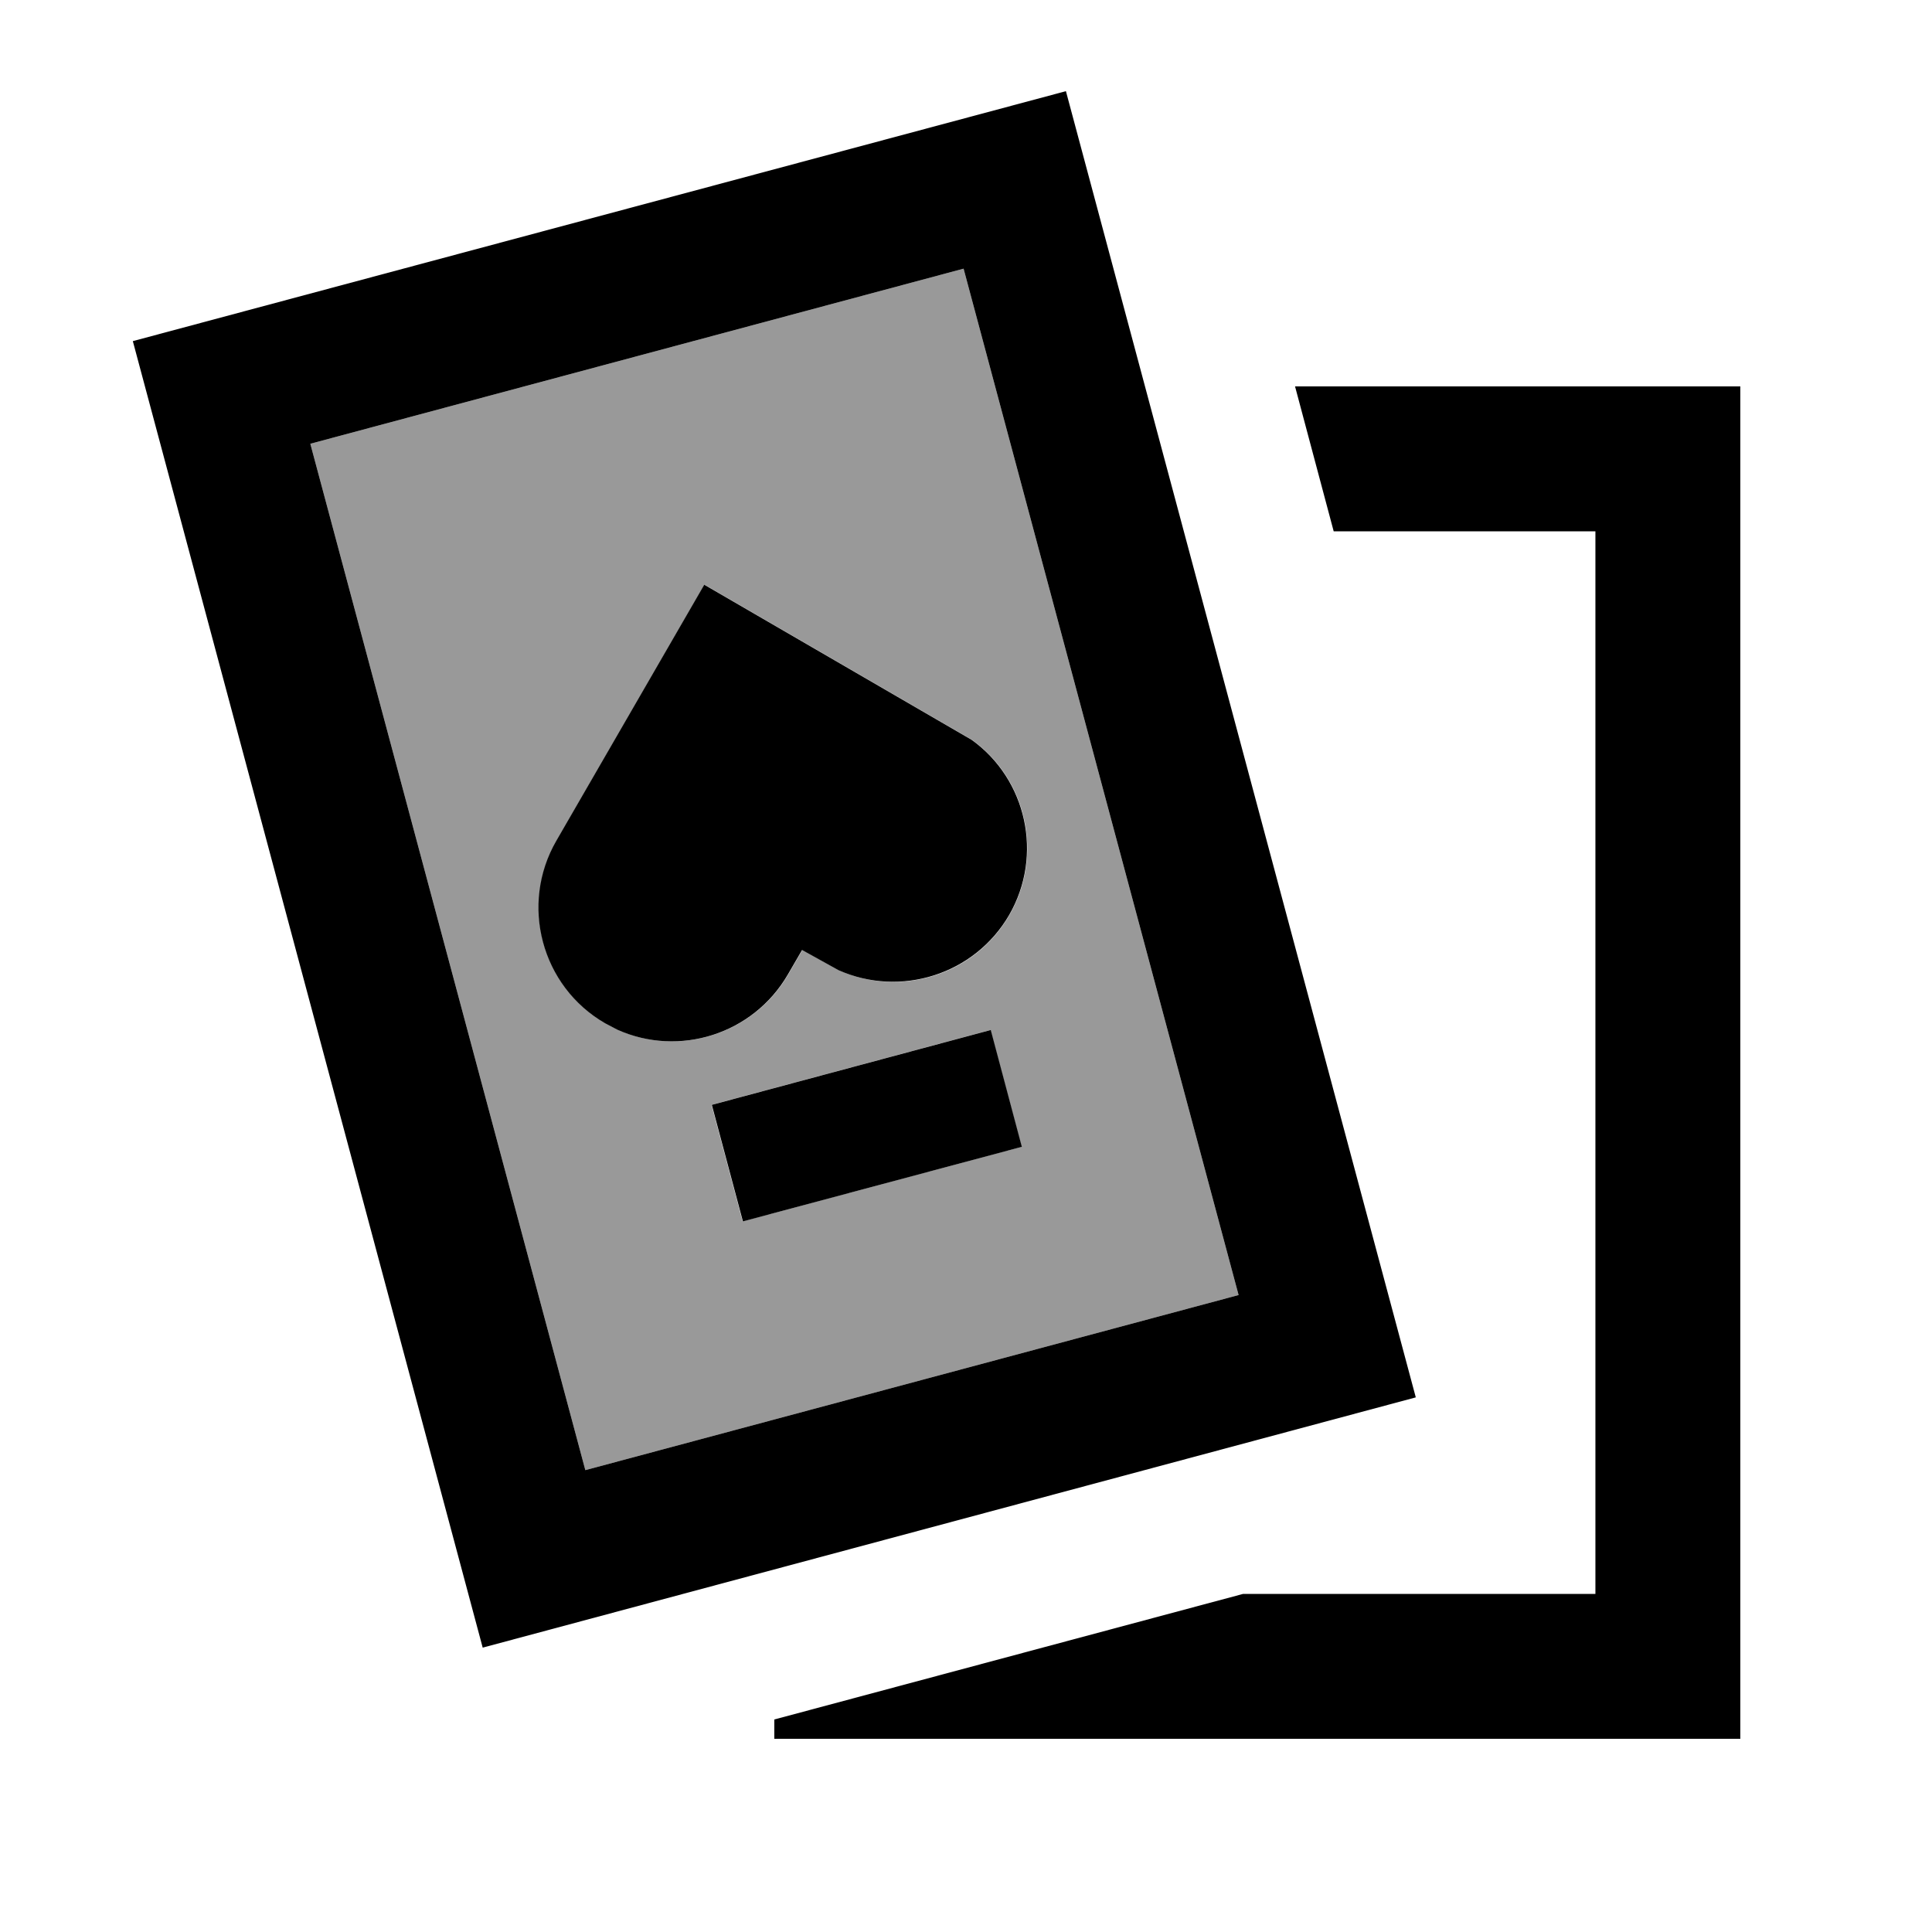
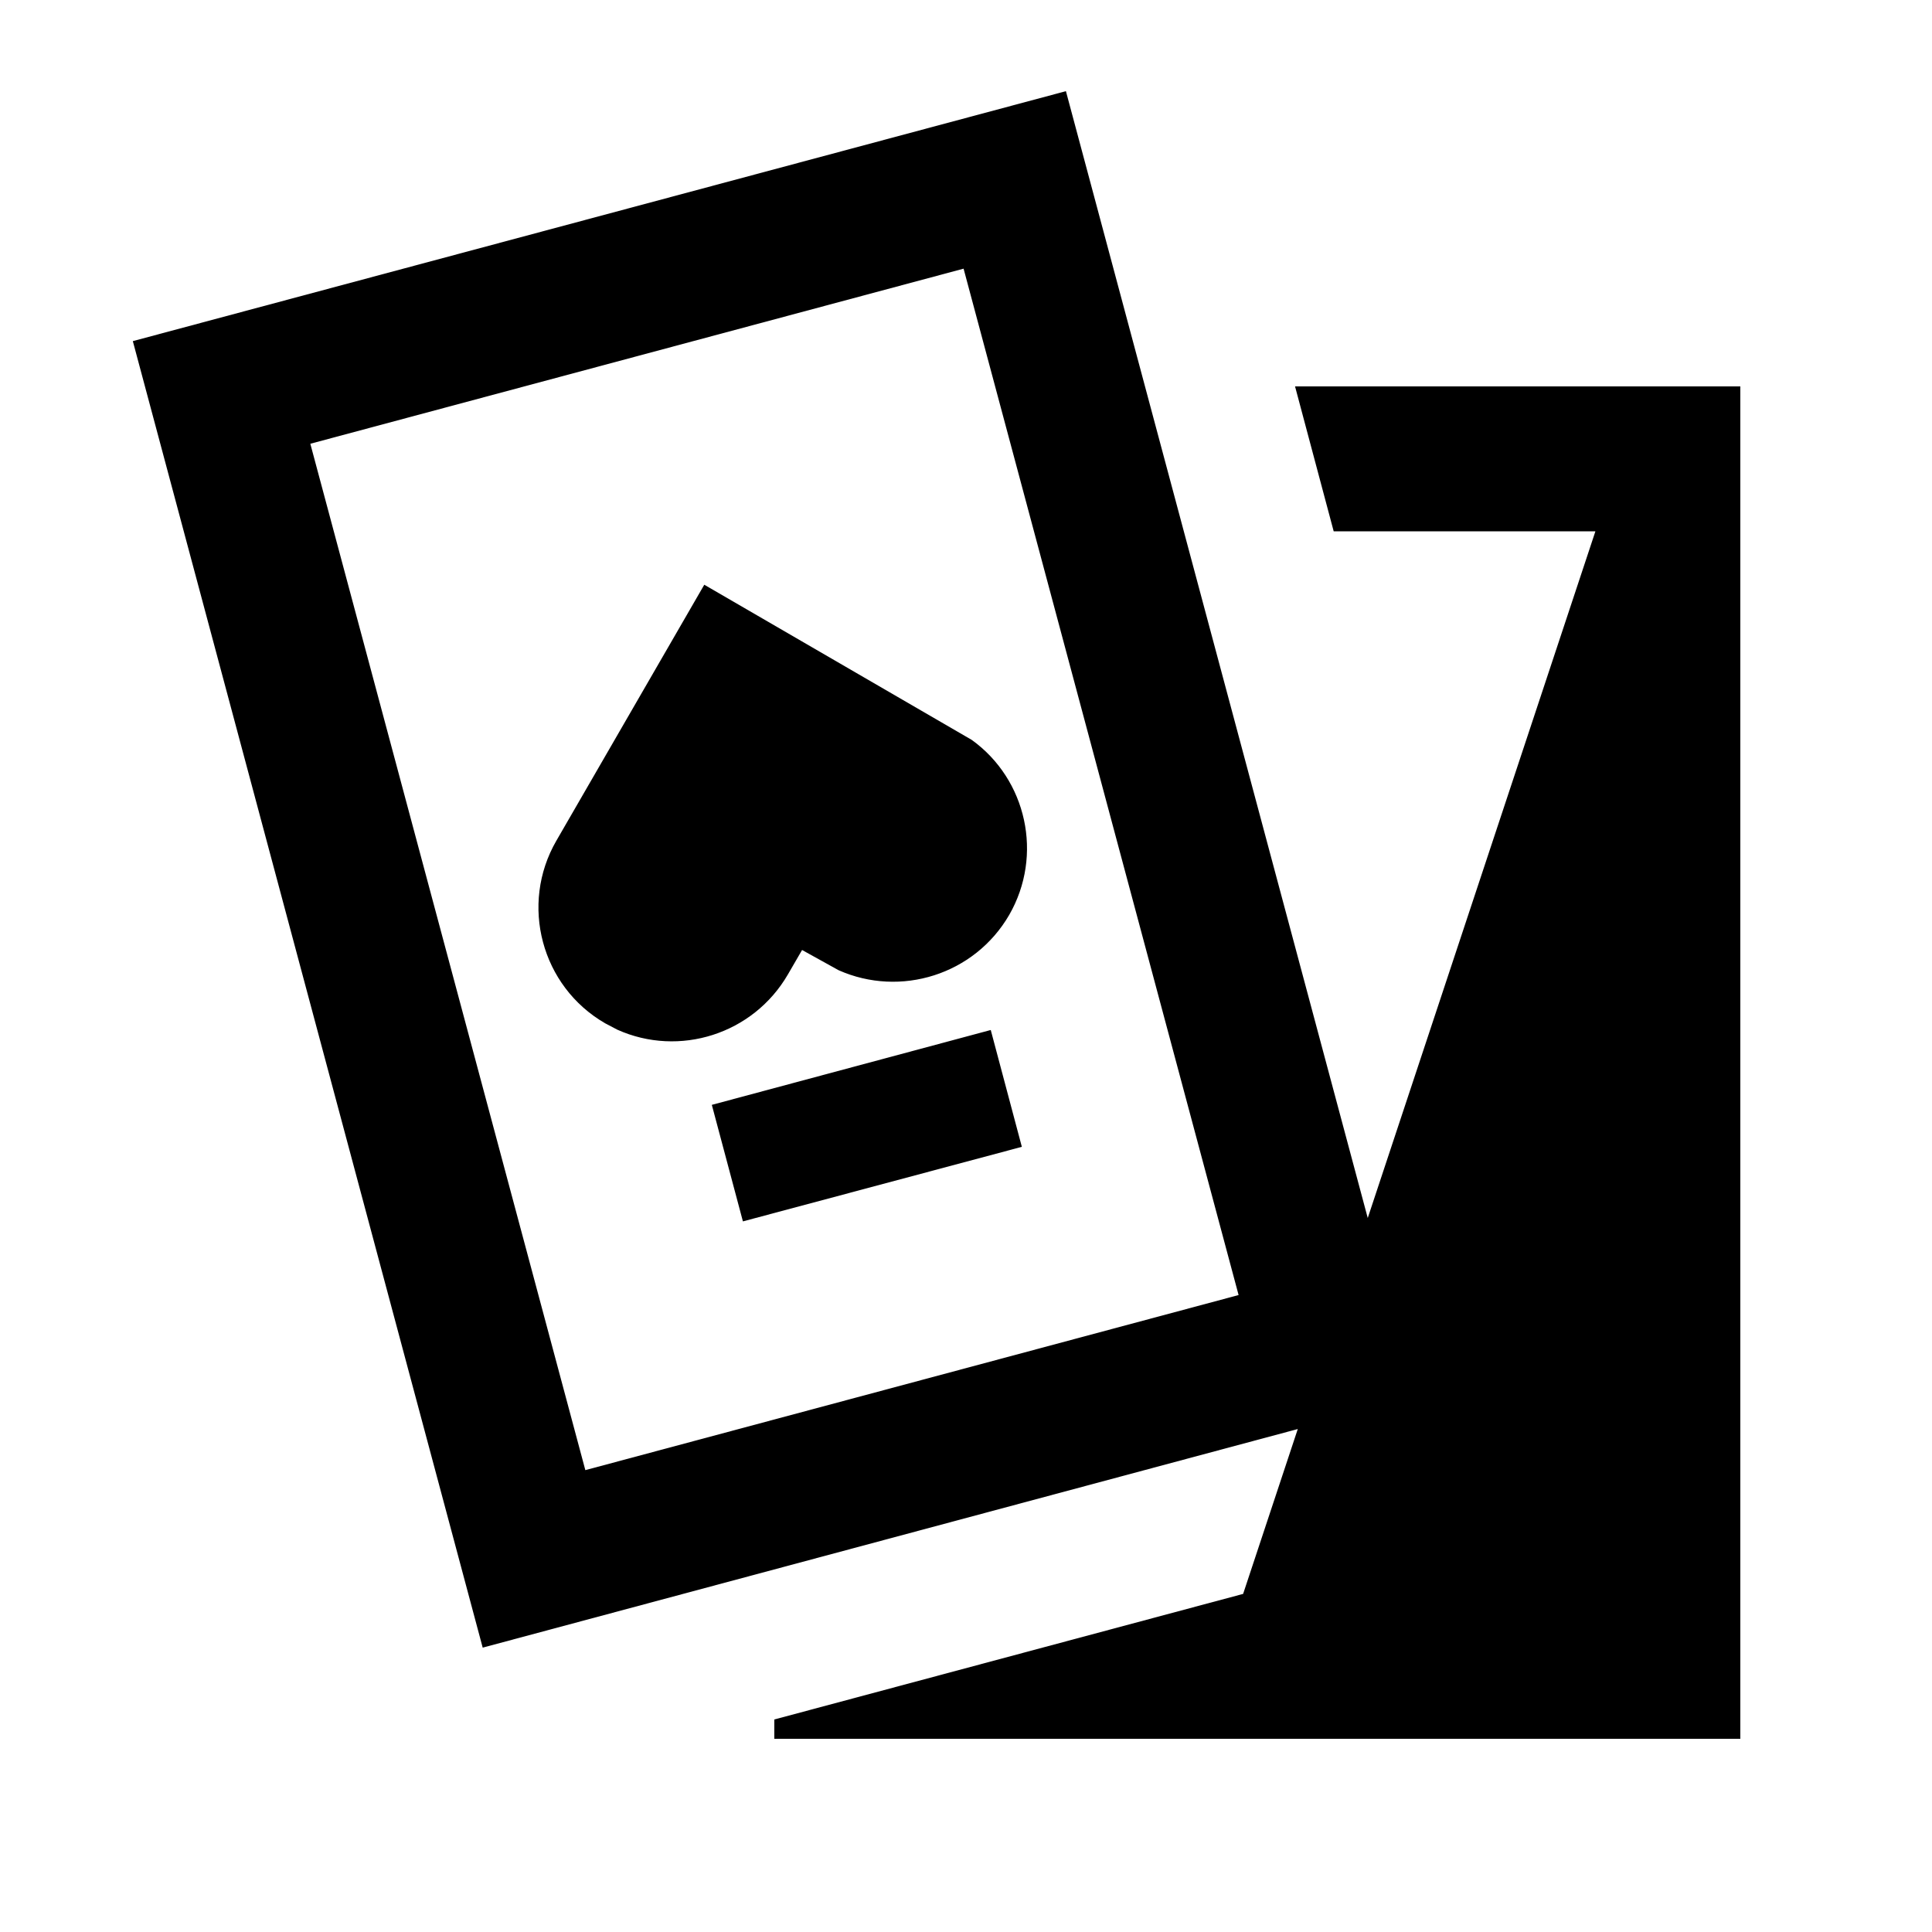
<svg xmlns="http://www.w3.org/2000/svg" viewBox="0 0 640 640">
-   <path opacity=".4" fill="currentColor" d="M102.8 147L319.2 89L410.3 429L193.9 487L102.8 147zM184.4 278.5C172.2 299.7 179.4 326.8 200.6 339L204.6 341.1C225.1 350.3 249.6 342.6 261.1 322.8L265.8 314.7L277.9 321.4C298.4 330.6 322.9 323 334.4 303.1C345.8 283.3 340.2 258.2 322 245.1L233.4 193.7L184.4 278.5zM235.7 366L246 404.6L338.4 379.9L328.1 341.2L235.7 366z" />
-   <path fill="currentColor" d="M576.5 576L256.5 576L256.5 569.6L411.8 528L528.5 528L528.5 176L441.8 176L429 128L576.5 128L576.5 576zM469 462.9L159.9 545.8L44 113L353.1 30.2L469 462.9zM102.8 147L193.9 487L410.3 429L319.2 89L102.8 147zM338.5 379.9L246.1 404.6L235.8 366L328.2 341.2L338.5 379.9zM321.9 245.1C340.1 258.2 345.7 283.3 334.3 303.1C322.8 322.9 298.3 330.5 277.8 321.4L265.7 314.7L261 322.8C249.5 342.6 225 350.3 204.5 341.1L200.5 339C179.3 326.8 172.1 299.6 184.3 278.5L233.3 193.7L321.9 245.1z" />
+   <path fill="currentColor" d="M576.5 576L256.5 576L256.5 569.6L411.8 528L528.5 176L441.8 176L429 128L576.5 128L576.5 576zM469 462.9L159.9 545.8L44 113L353.1 30.2L469 462.9zM102.8 147L193.9 487L410.3 429L319.2 89L102.8 147zM338.5 379.9L246.1 404.6L235.8 366L328.2 341.2L338.5 379.9zM321.9 245.1C340.1 258.2 345.7 283.3 334.3 303.1C322.8 322.9 298.3 330.5 277.8 321.4L265.7 314.7L261 322.8C249.5 342.6 225 350.3 204.5 341.1L200.5 339C179.3 326.8 172.1 299.6 184.3 278.5L233.3 193.7L321.9 245.1z" />
</svg>